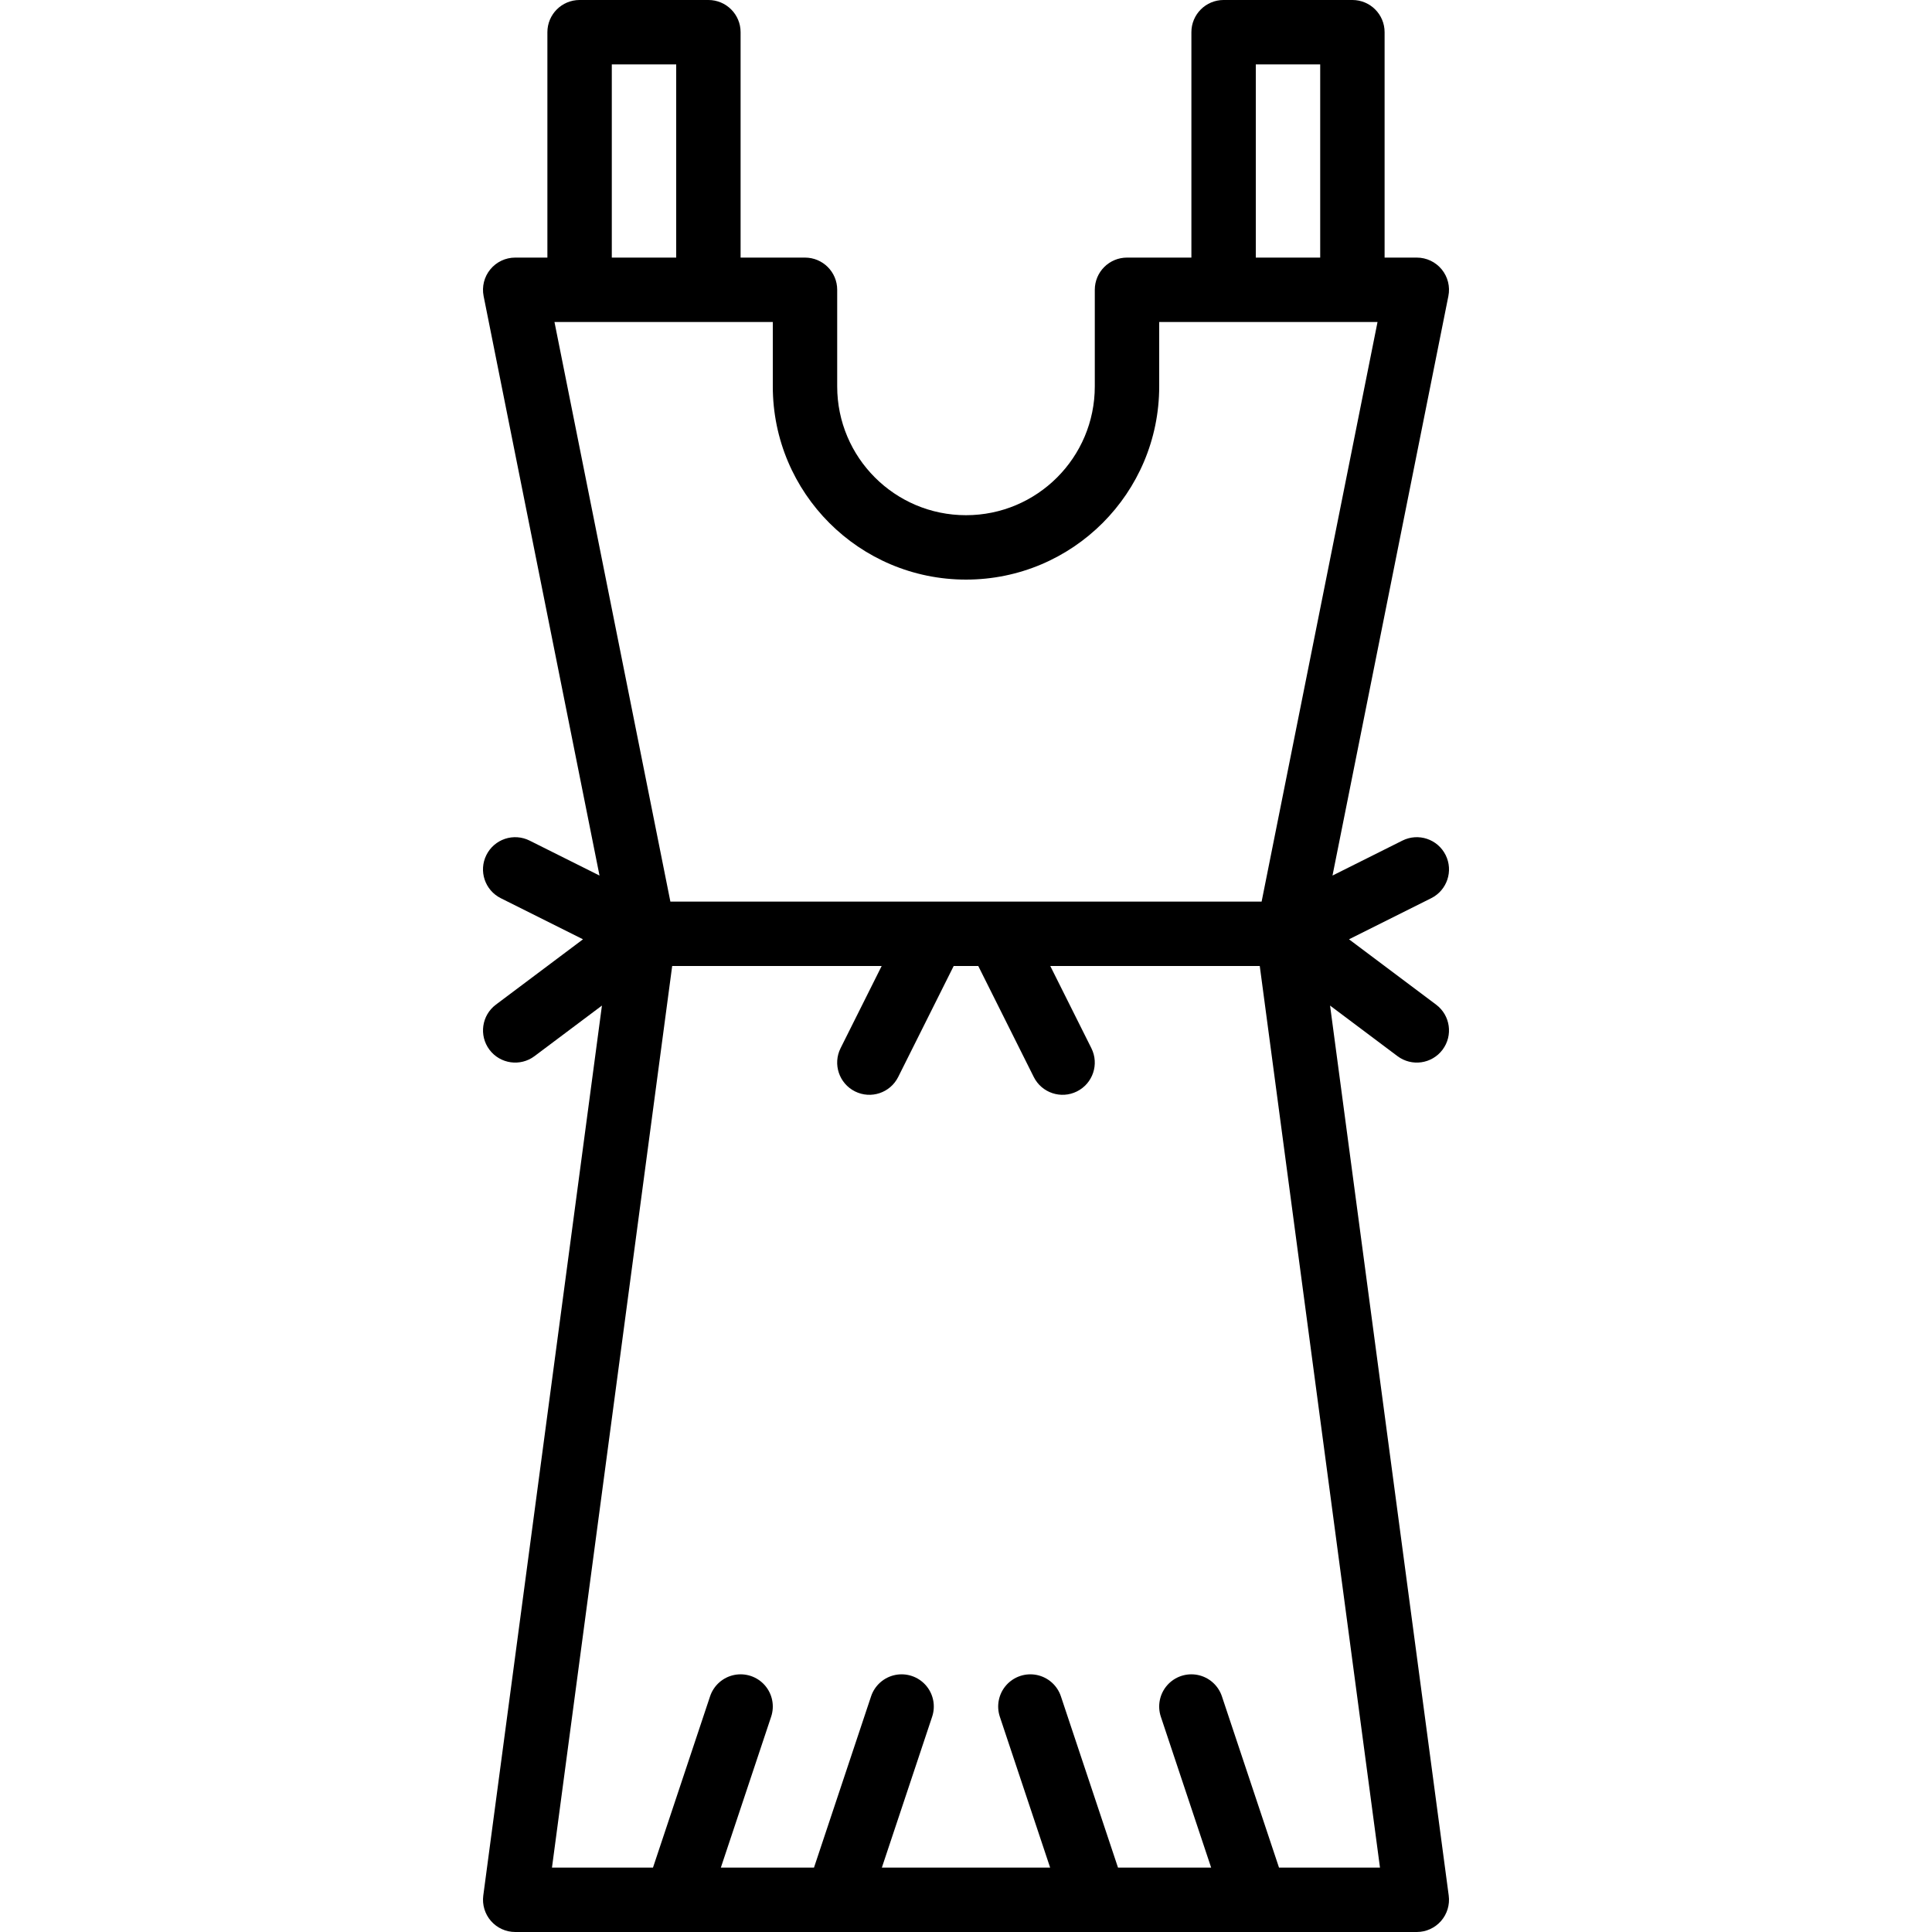
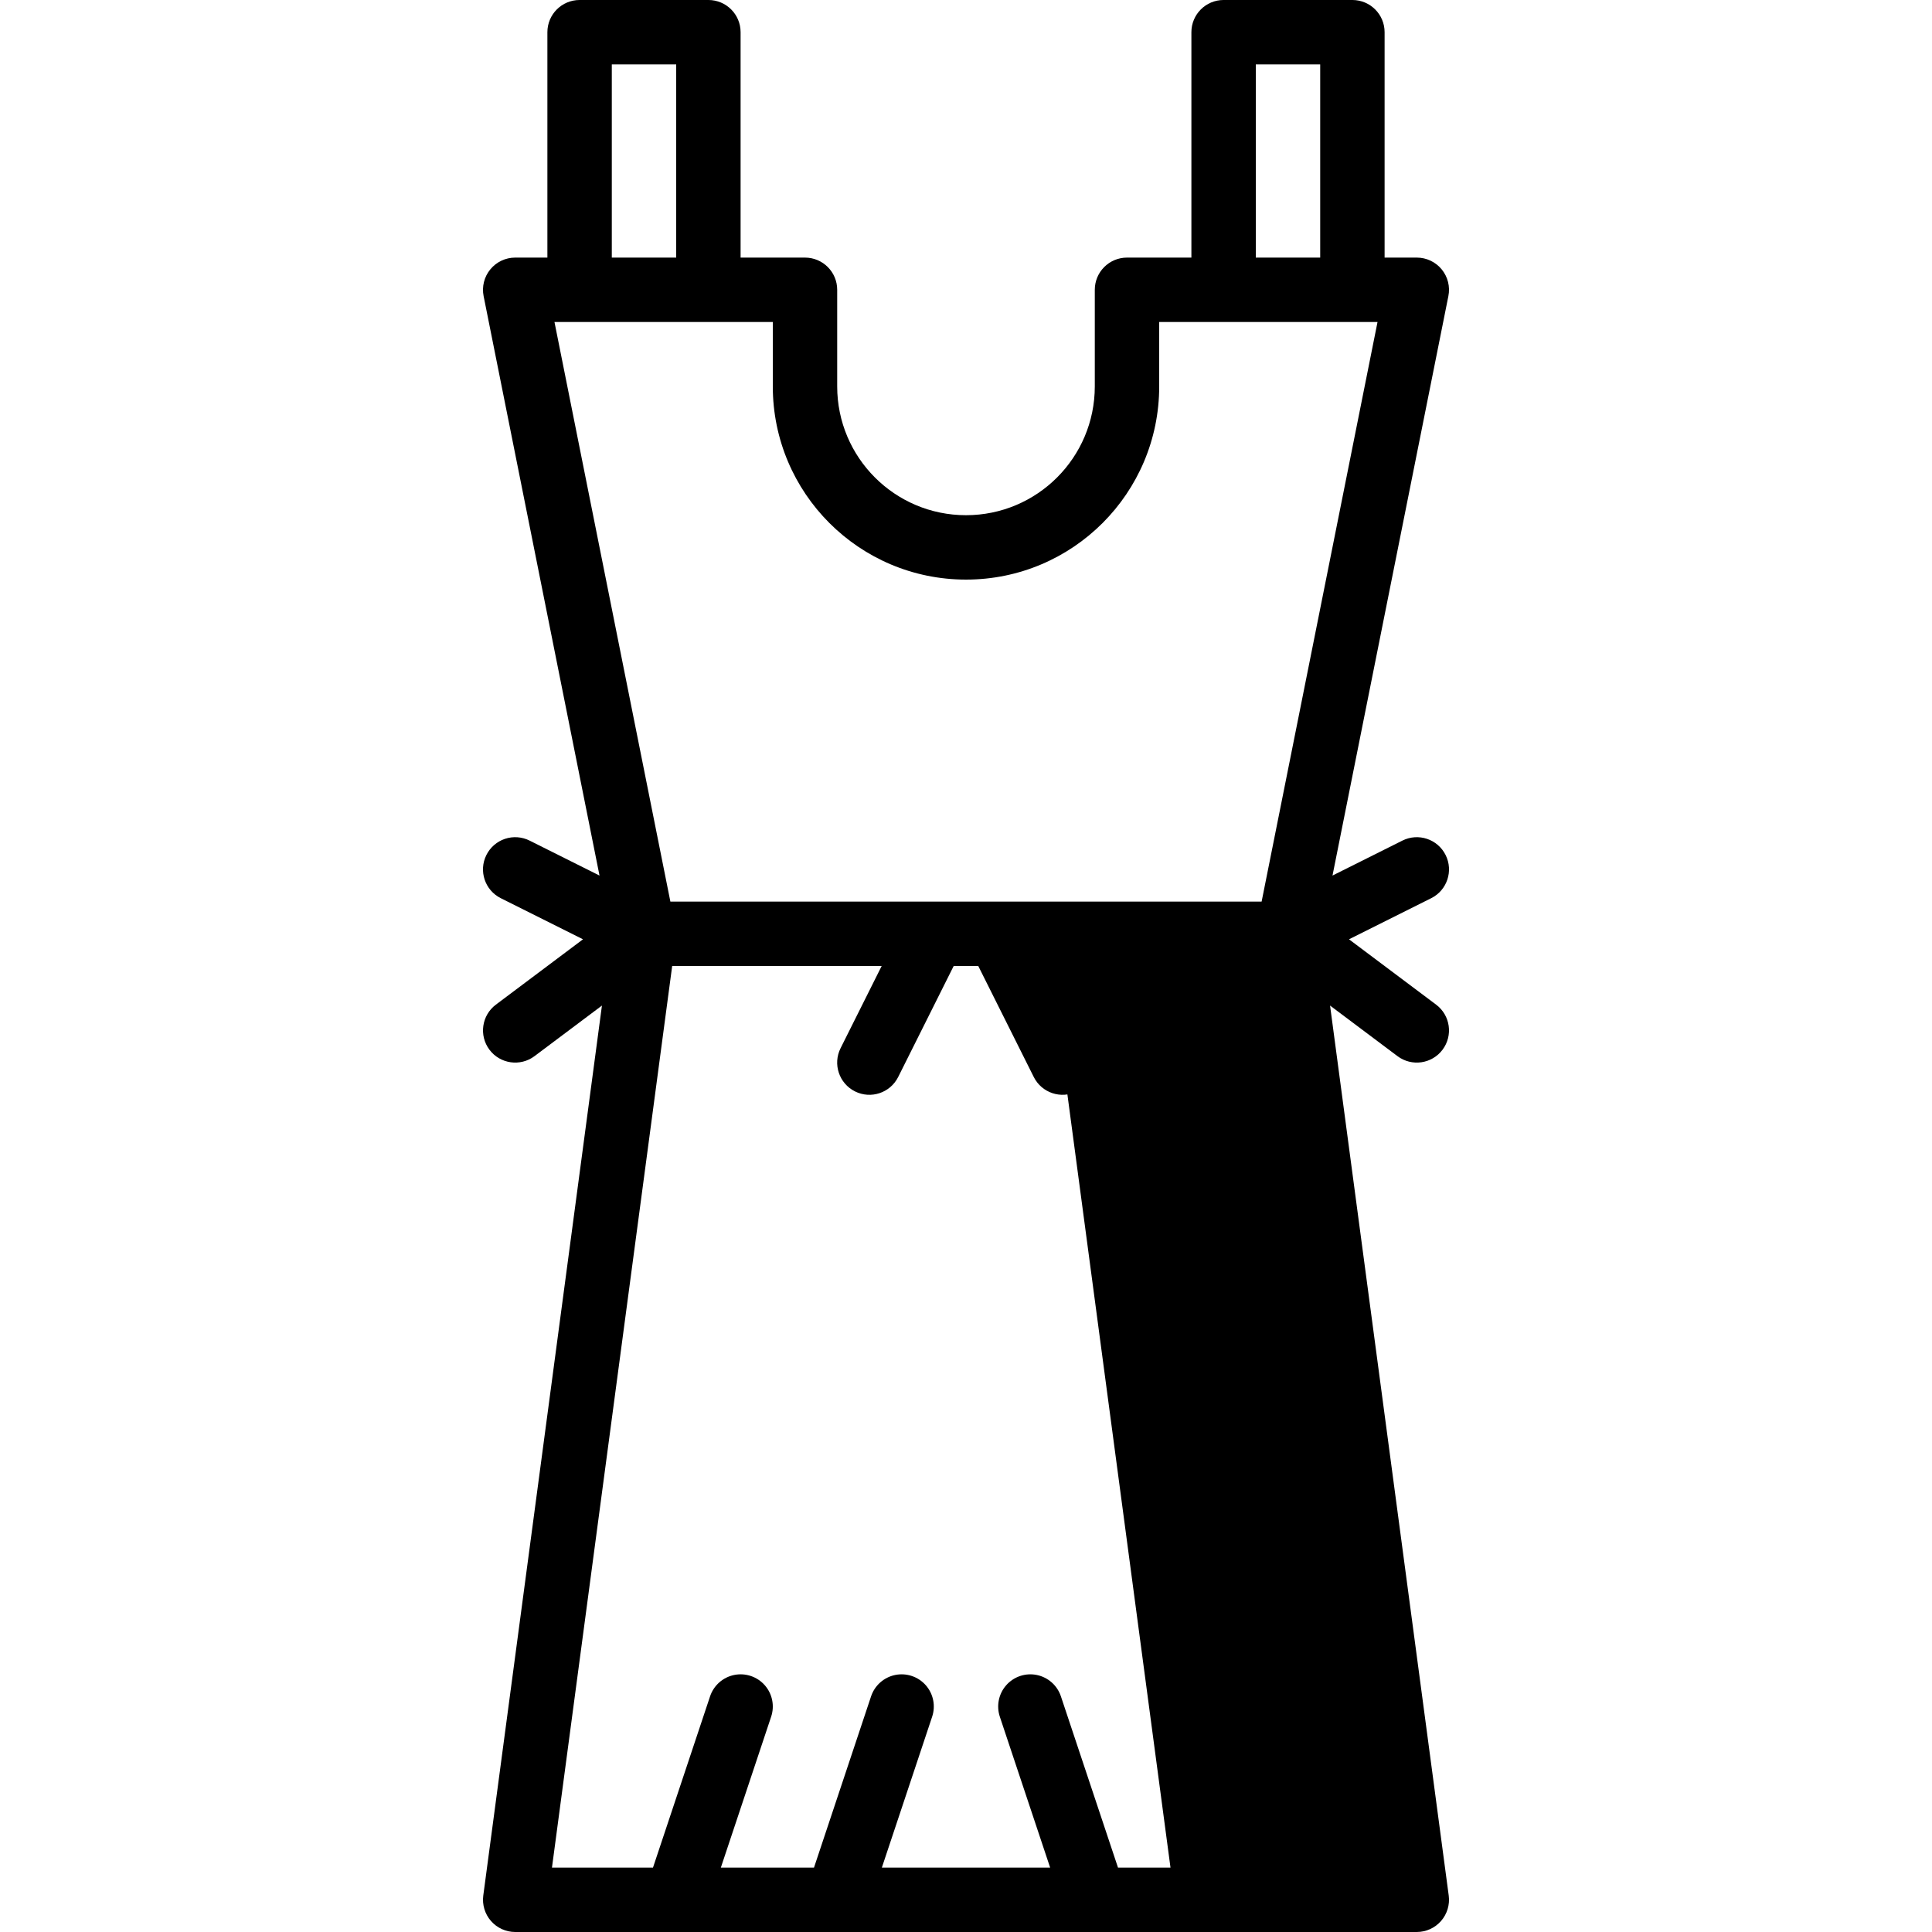
<svg xmlns="http://www.w3.org/2000/svg" height="480pt" viewBox="-120 0 480 480" width="480pt">
-   <path d="m.844 212.422c-1.977 3.953-.375 8.758 3.578 10.734l20.422 10.211-21.641 16.234c-3.531 2.648-4.25 7.66-1.602 11.195 2.652 3.535 7.664 4.25 11.195 1.602l16.754-12.566-29.48 221.109c-.301 2.285.395 4.59 1.914 6.328 1.52 1.734 3.711 2.73 6.016 2.73h224c2.309 0 4.5-.996 6.02-2.73 1.52-1.738 2.215-4.043 1.91-6.328l-29.48-221.109 16.754 12.566c3.535 2.648 8.547 1.934 11.195-1.602 2.652-3.535 1.934-8.547-1.602-11.195l-21.641-16.234 20.422-10.211c3.953-1.977 5.555-6.781 3.578-10.734s-6.781-5.555-10.734-3.578l-17.367 8.684 28.789-143.957c.473-2.352-.137-4.789-1.656-6.641-1.52-1.855-3.789-2.93-6.188-2.93h-8v-56c.004-4.418-3.578-8-8-8h-32c-4.418 0-8 3.582-8 8v56h-16c-4.418 0-8 3.582-8 8v24c0 17.672-14.324 32-32 32-17.672 0-32-14.328-32-32v-24c.004-4.418-3.578-8-8-8h-16v-56c.004-4.418-3.578-8-8-8h-32c-4.418 0-8 3.582-8 8v56h-8c-2.395 0-4.664 1.074-6.184 2.93-1.52 1.852-2.129 4.289-1.66 6.641l28.793 143.957-17.371-8.684c-1.895-.949-4.094-1.109-6.109-.438-2.012.672-3.676 2.117-4.625 4.016zm196.922 251.578-14.18-42.531c-.898-2.719-3.18-4.746-5.984-5.324-2.805-.574-5.699.391-7.598 2.535-1.895 2.145-2.5 5.141-1.59 7.852l12.492 37.469h-23.141l-14.18-42.531c-.898-2.719-3.18-4.746-5.984-5.324-2.805-.574-5.699.391-7.598 2.535-1.895 2.145-2.5 5.141-1.59 7.852l12.492 37.469h-41.809l12.488-37.469c.914-2.711.309-5.707-1.586-7.852-1.898-2.145-4.797-3.109-7.602-2.535-2.801.578-5.086 2.605-5.984 5.324l-14.176 42.531h-23.141l12.488-37.469c.914-2.711.309-5.707-1.586-7.852-1.898-2.145-4.797-3.109-7.602-2.535-2.801.578-5.086 2.605-5.984 5.324l-14.176 42.531h-25.098l29.867-224h52.047l-10.211 20.422c-1.977 3.953-.371 8.758 3.578 10.734 3.953 1.977 8.758.375 10.734-3.578l13.789-27.578h6.109l13.789 27.578c1.977 3.953 6.785 5.555 10.734 3.578 3.953-1.977 5.555-6.781 3.578-10.734l-10.211-20.422h52.047l29.867 224zm-5.766-448h16v48h-16zm-160 0h16v48h-16zm40 64v16c0 26.508 21.492 48 48 48 26.512 0 48-21.492 48-48v-16h54.242l-28.797 144h-146.891l-28.797-144zm0 0" />
+   <path d="m.844 212.422c-1.977 3.953-.375 8.758 3.578 10.734l20.422 10.211-21.641 16.234c-3.531 2.648-4.25 7.66-1.602 11.195 2.652 3.535 7.664 4.25 11.195 1.602l16.754-12.566-29.48 221.109c-.301 2.285.395 4.59 1.914 6.328 1.52 1.734 3.711 2.73 6.016 2.73h224c2.309 0 4.5-.996 6.02-2.73 1.52-1.738 2.215-4.043 1.91-6.328l-29.48-221.109 16.754 12.566c3.535 2.648 8.547 1.934 11.195-1.602 2.652-3.535 1.934-8.547-1.602-11.195l-21.641-16.234 20.422-10.211c3.953-1.977 5.555-6.781 3.578-10.734s-6.781-5.555-10.734-3.578l-17.367 8.684 28.789-143.957c.473-2.352-.137-4.789-1.656-6.641-1.52-1.855-3.789-2.93-6.188-2.93h-8v-56c.004-4.418-3.578-8-8-8h-32c-4.418 0-8 3.582-8 8v56h-16c-4.418 0-8 3.582-8 8v24c0 17.672-14.324 32-32 32-17.672 0-32-14.328-32-32v-24c.004-4.418-3.578-8-8-8h-16v-56c.004-4.418-3.578-8-8-8h-32c-4.418 0-8 3.582-8 8v56h-8c-2.395 0-4.664 1.074-6.184 2.93-1.52 1.852-2.129 4.289-1.66 6.641l28.793 143.957-17.371-8.684c-1.895-.949-4.094-1.109-6.109-.438-2.012.672-3.676 2.117-4.625 4.016zm196.922 251.578-14.18-42.531c-.898-2.719-3.18-4.746-5.984-5.324-2.805-.574-5.699.391-7.598 2.535-1.895 2.145-2.5 5.141-1.59 7.852l12.492 37.469h-23.141l-14.18-42.531c-.898-2.719-3.18-4.746-5.984-5.324-2.805-.574-5.699.391-7.598 2.535-1.895 2.145-2.5 5.141-1.59 7.852l12.492 37.469h-41.809l12.488-37.469c.914-2.711.309-5.707-1.586-7.852-1.898-2.145-4.797-3.109-7.602-2.535-2.801.578-5.086 2.605-5.984 5.324l-14.176 42.531h-23.141l12.488-37.469c.914-2.711.309-5.707-1.586-7.852-1.898-2.145-4.797-3.109-7.602-2.535-2.801.578-5.086 2.605-5.984 5.324l-14.176 42.531h-25.098l29.867-224h52.047l-10.211 20.422c-1.977 3.953-.371 8.758 3.578 10.734 3.953 1.977 8.758.375 10.734-3.578l13.789-27.578h6.109l13.789 27.578c1.977 3.953 6.785 5.555 10.734 3.578 3.953-1.977 5.555-6.781 3.578-10.734l-10.211-20.422l29.867 224zm-5.766-448h16v48h-16zm-160 0h16v48h-16zm40 64v16c0 26.508 21.492 48 48 48 26.512 0 48-21.492 48-48v-16h54.242l-28.797 144h-146.891l-28.797-144zm0 0" />
</svg>